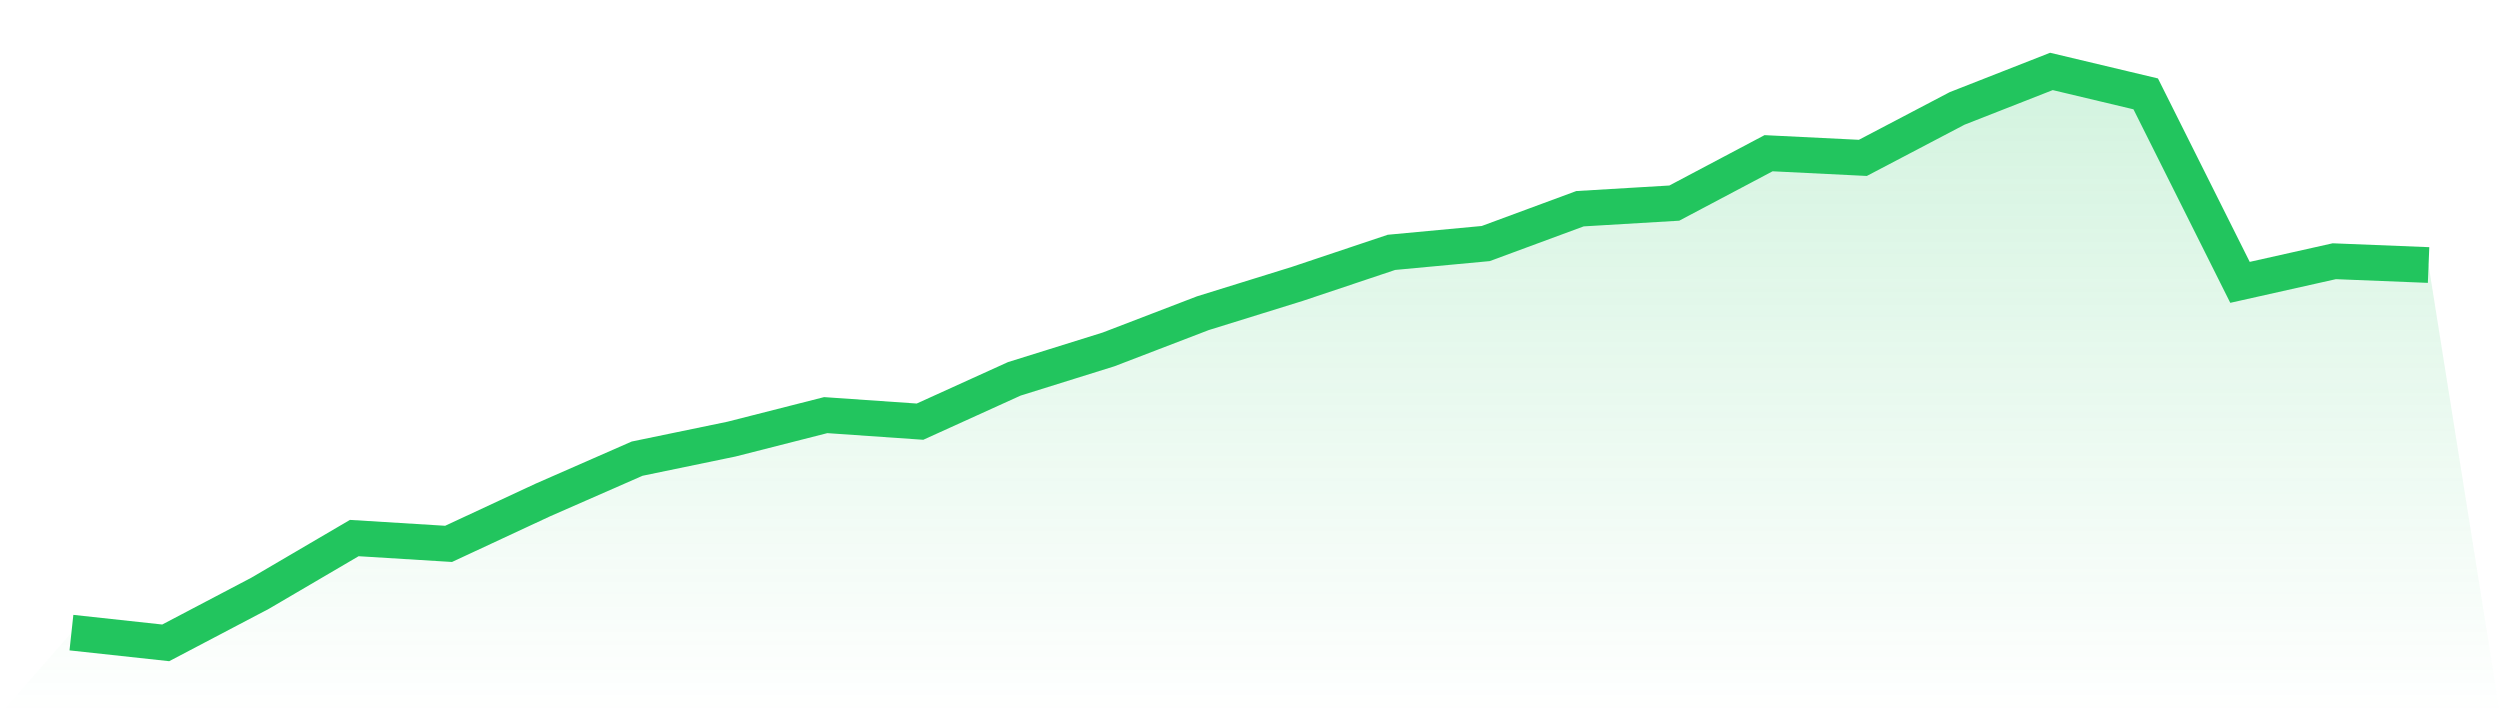
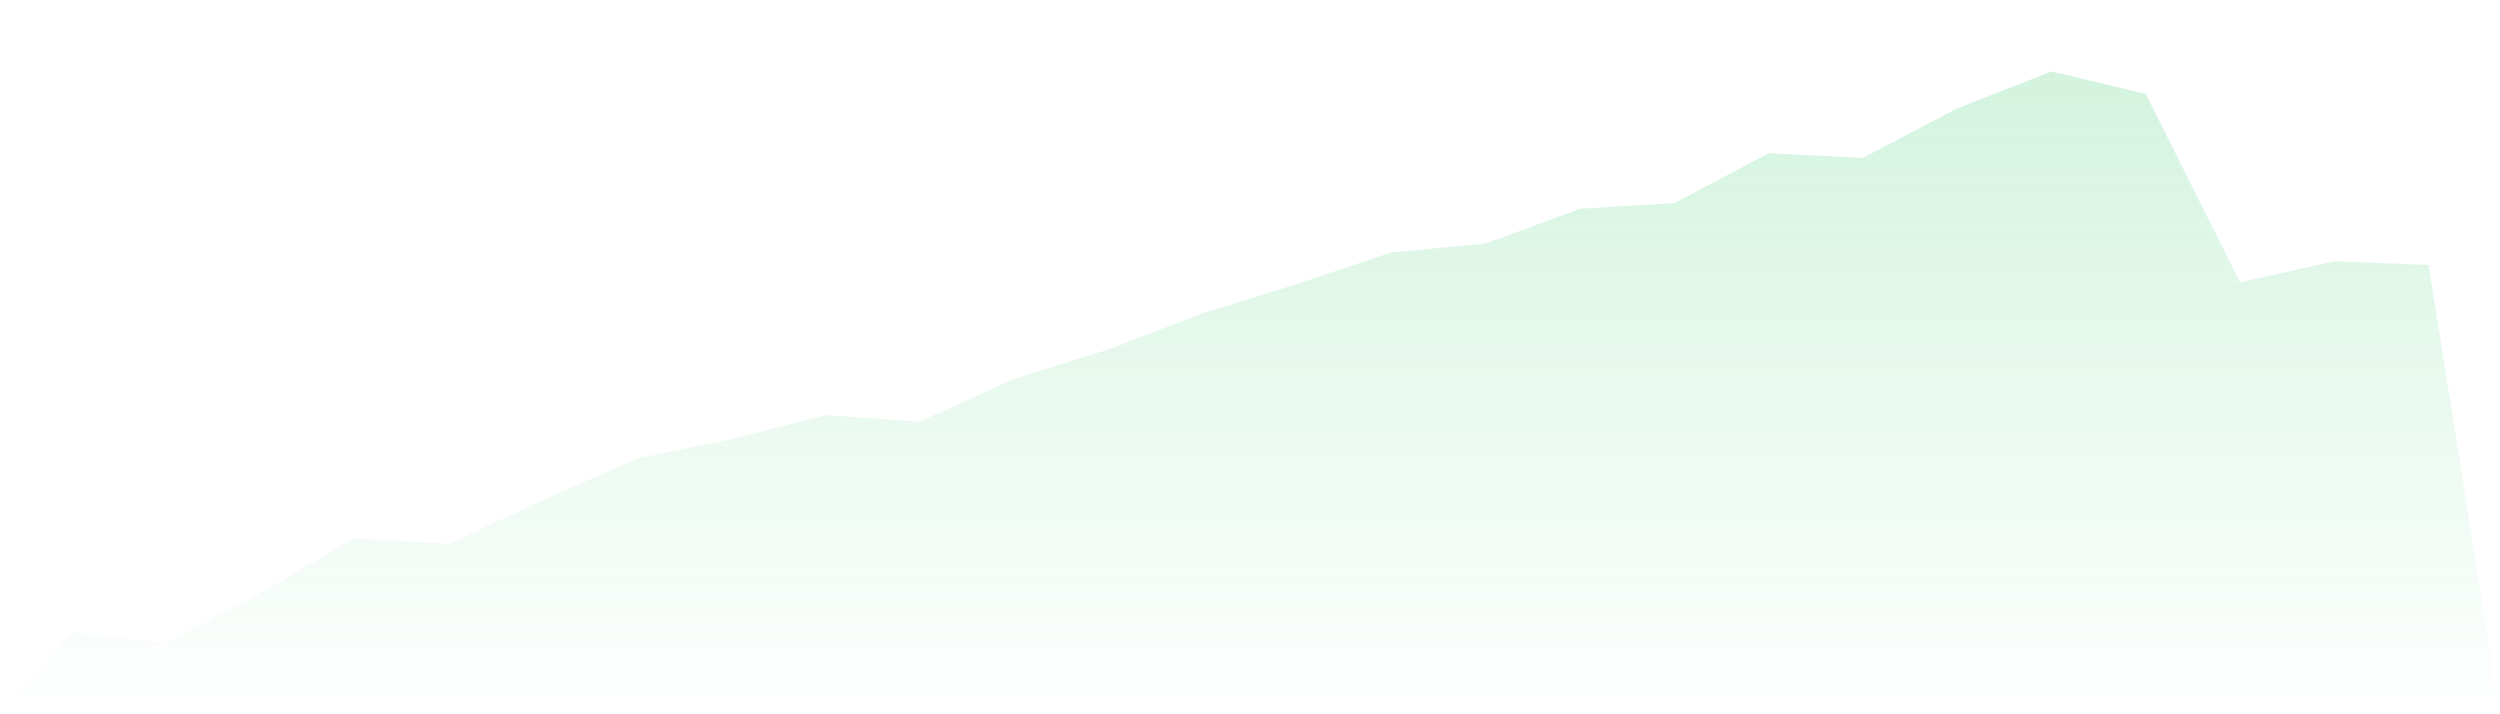
<svg xmlns="http://www.w3.org/2000/svg" viewBox="0 0 140 40">
  <defs>
    <linearGradient id="gradient" x1="0" x2="0" y1="0" y2="1">
      <stop offset="0%" stop-color="#22c55e" stop-opacity="0.2" />
      <stop offset="100%" stop-color="#22c55e" stop-opacity="0" />
    </linearGradient>
  </defs>
  <path d="M4,35.427 L4,35.427 L9.28,36 L14.56,33.226 L19.84,30.131 L25.12,30.457 L30.4,27.999 L35.68,25.684 L40.96,24.591 L46.24,23.247 L51.52,23.613 L56.8,21.216 L62.08,19.567 L67.36,17.54 L72.64,15.901 L77.92,14.132 L83.2,13.639 L88.48,11.688 L93.76,11.374 L99.04,8.58 L104.32,8.841 L109.6,6.071 L114.88,4 L120.16,5.257 L125.44,15.812 L130.72,14.629 L136,14.841 L140,40 L0,40 z" fill="url(#gradient)" />
-   <path d="M4,35.427 L4,35.427 L9.28,36 L14.56,33.226 L19.84,30.131 L25.12,30.457 L30.4,27.999 L35.68,25.684 L40.96,24.591 L46.24,23.247 L51.52,23.613 L56.8,21.216 L62.08,19.567 L67.36,17.54 L72.64,15.901 L77.92,14.132 L83.2,13.639 L88.48,11.688 L93.76,11.374 L99.04,8.58 L104.32,8.841 L109.6,6.071 L114.88,4 L120.16,5.257 L125.44,15.812 L130.72,14.629 L136,14.841" fill="none" stroke="#22c55e" stroke-width="2" />
</svg>